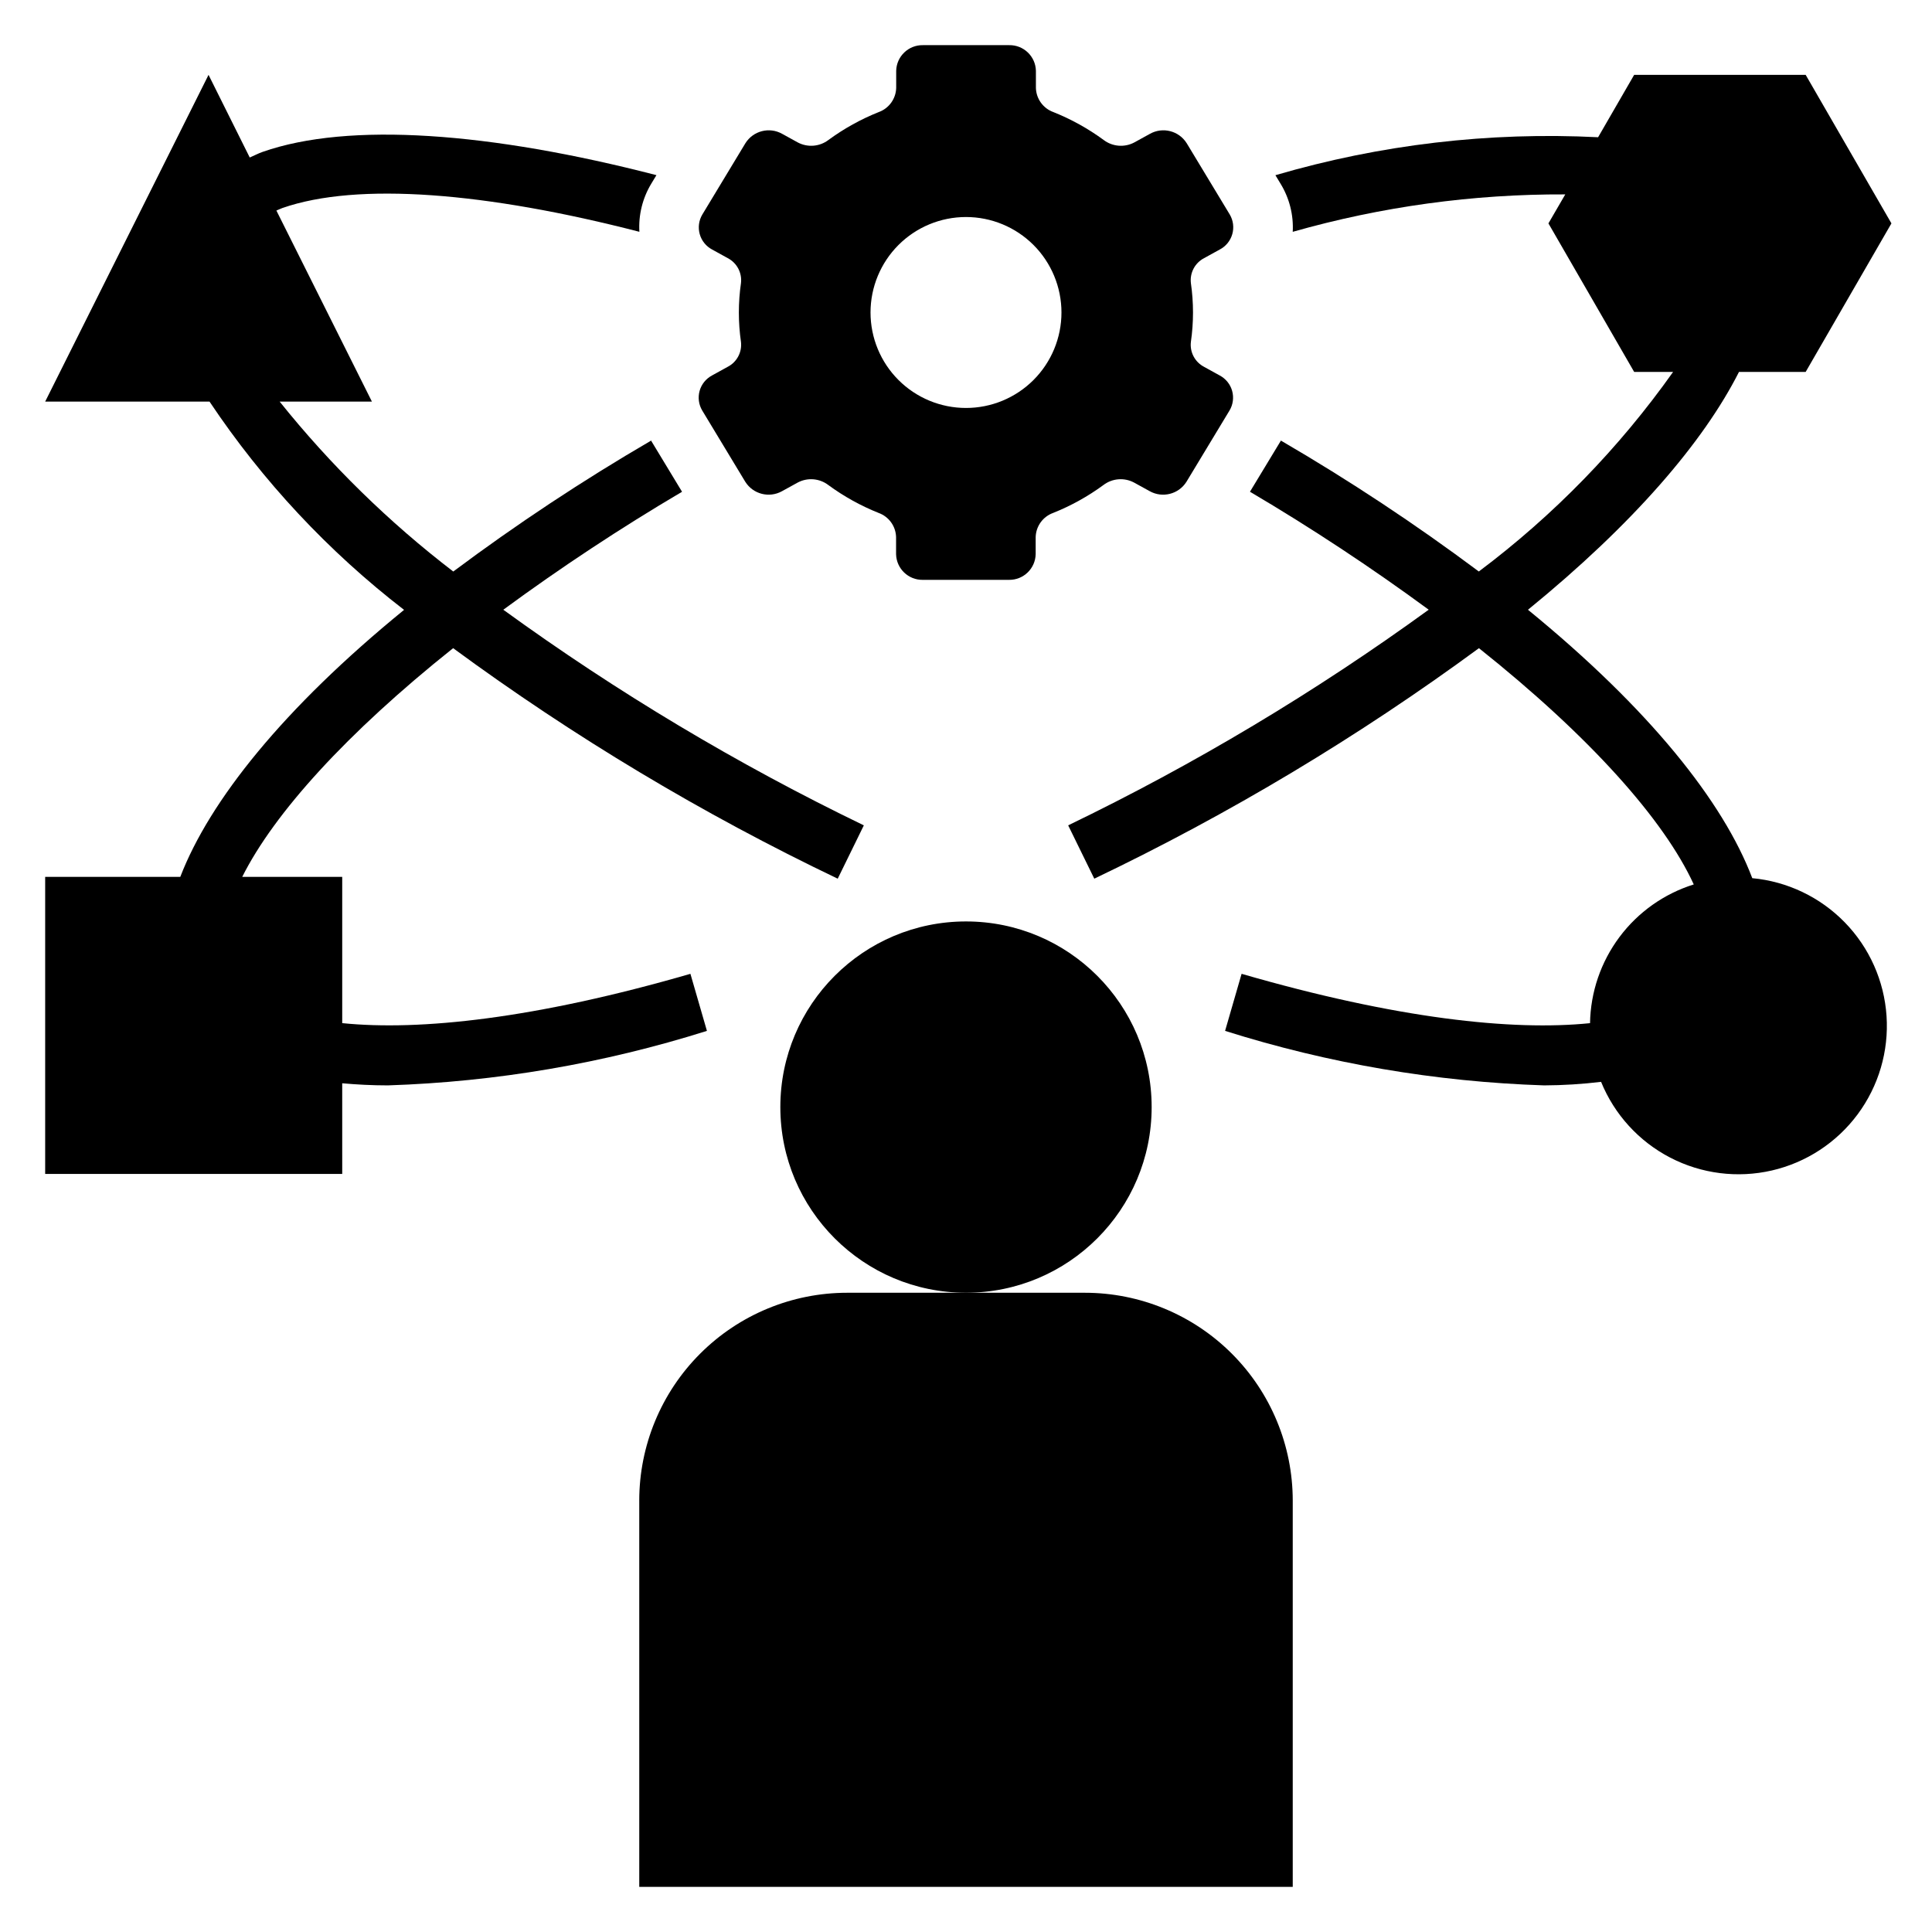
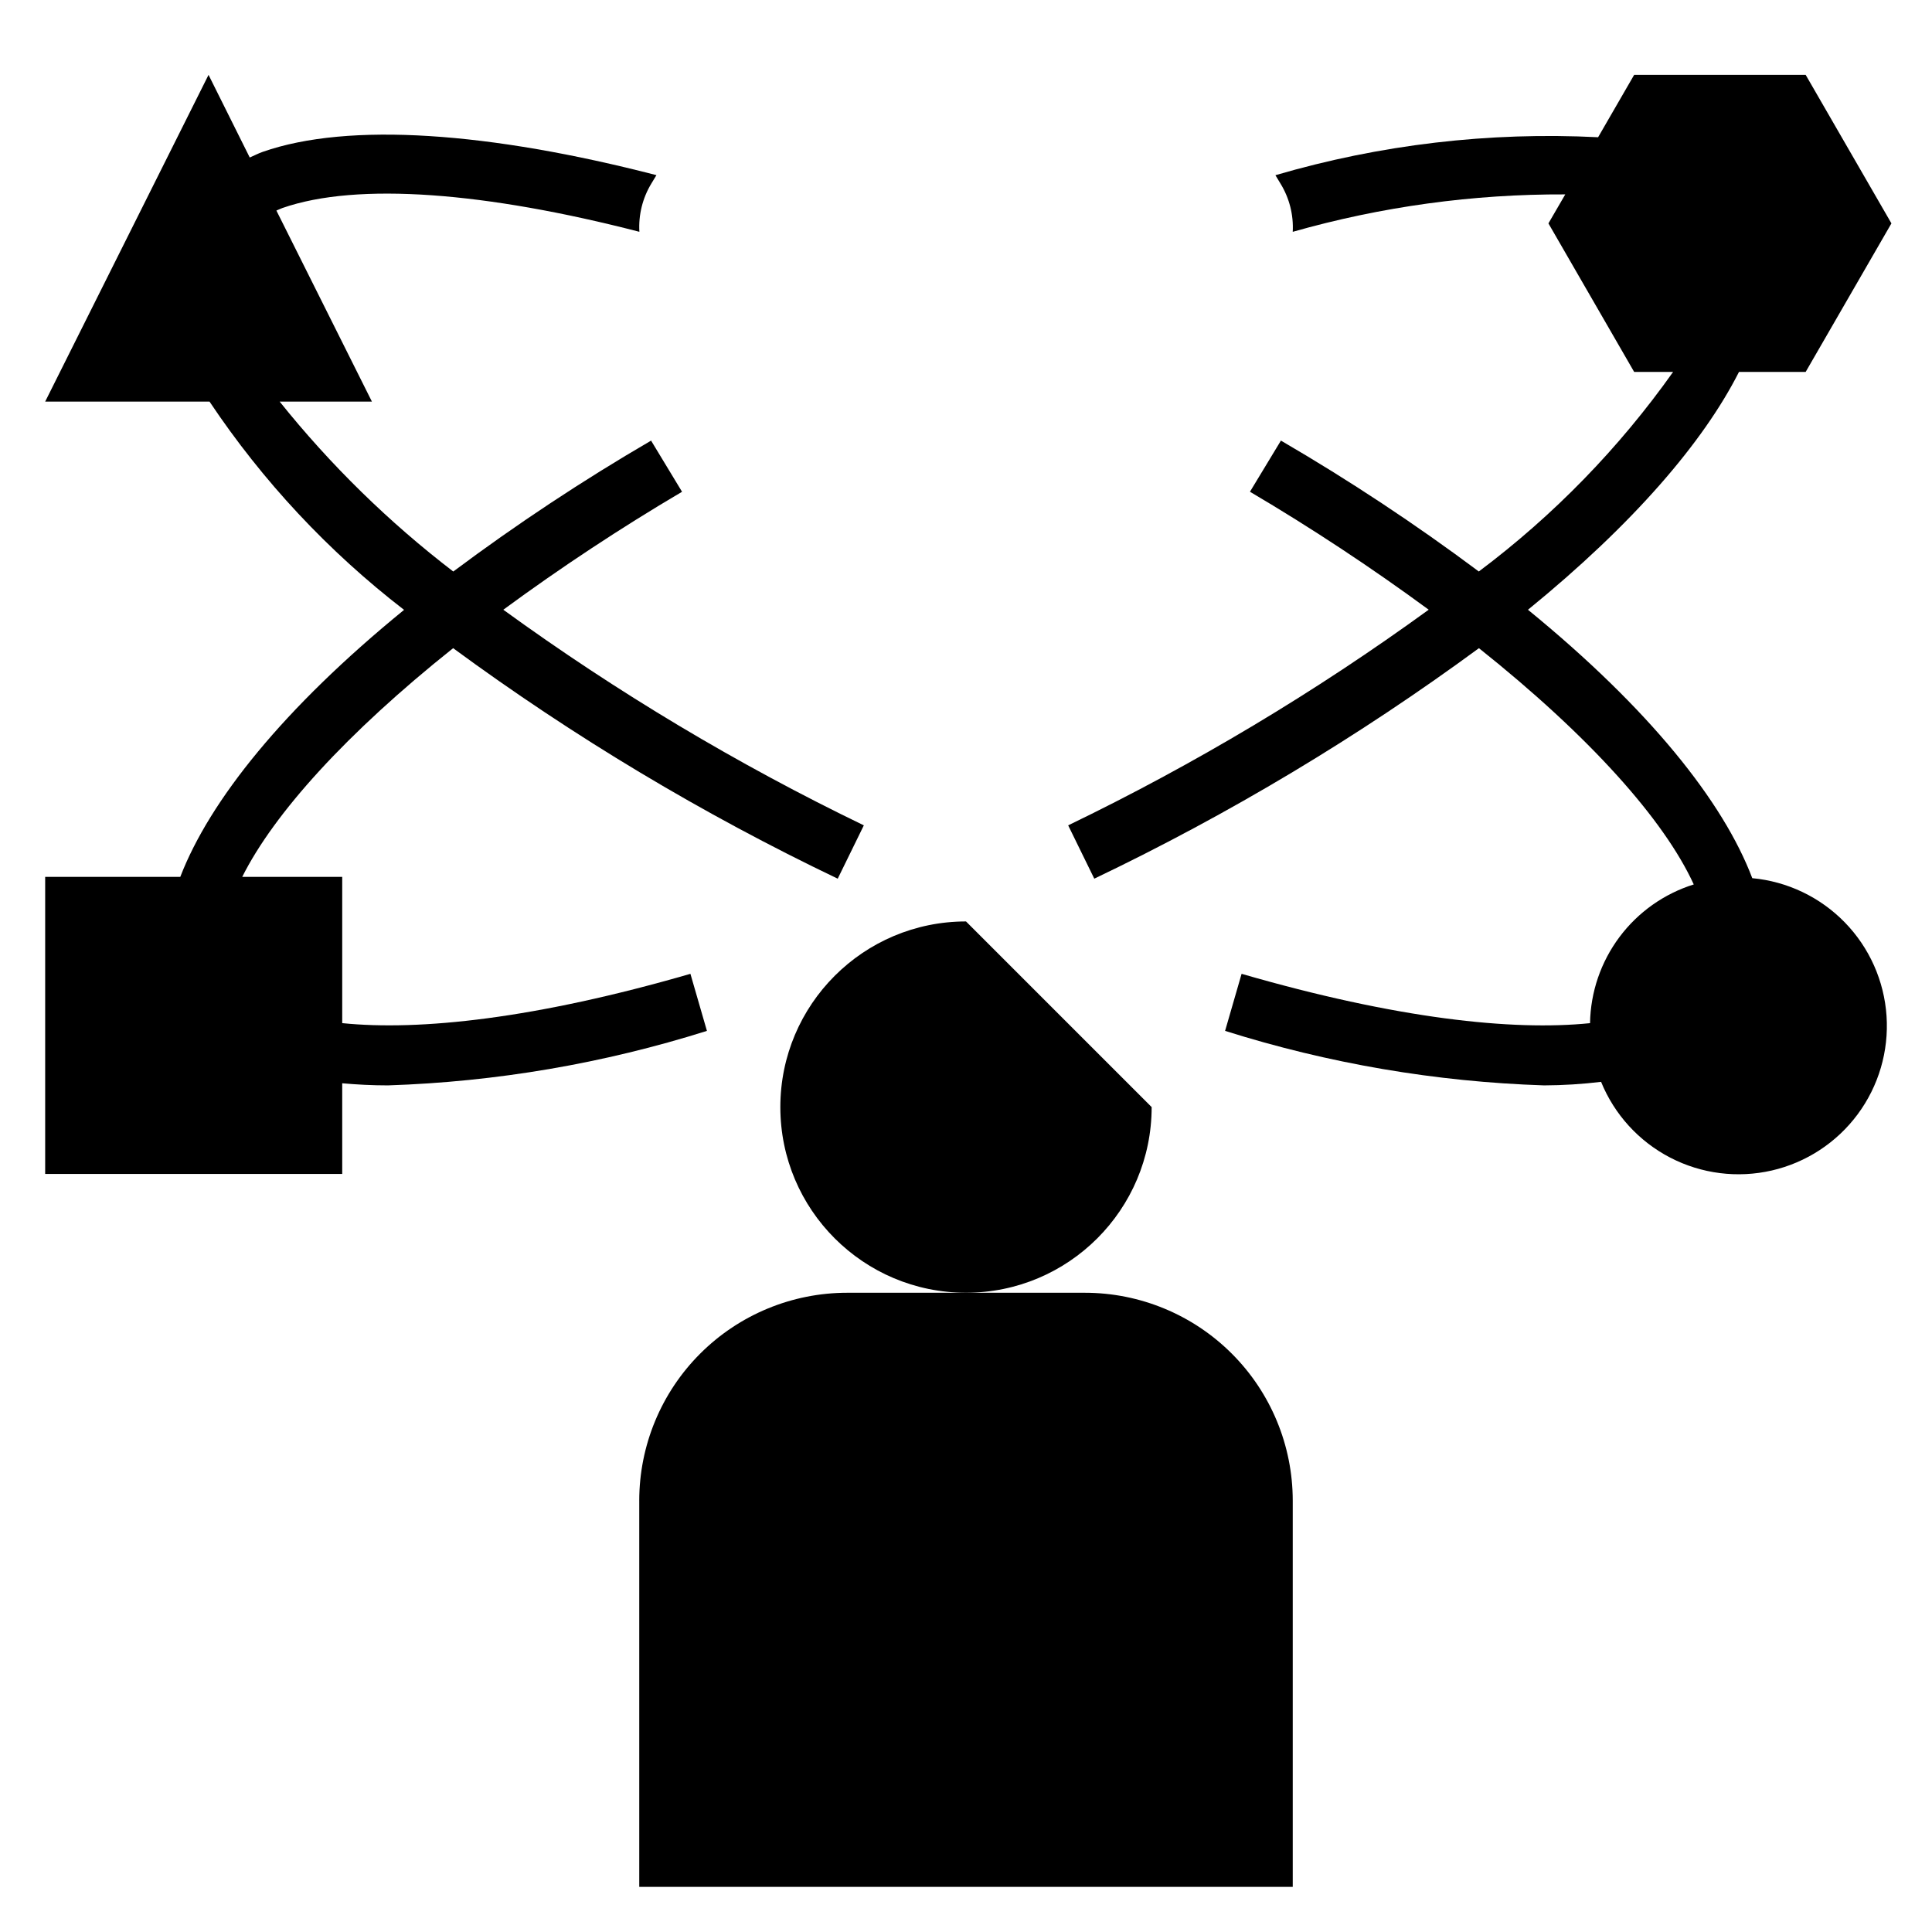
<svg xmlns="http://www.w3.org/2000/svg" fill="#000000" width="800px" height="800px" version="1.1" viewBox="144 144 512 512">
  <g>
    <path d="m234.69 431.08c3.84 0.34 7.832 0.559 12.098 0.559 28.711-0.941 57.16-5.801 84.555-14.445l-4.375-15.121c-40.977 11.871-71.703 15.168-92.277 13.066v-38.754h-26.5c8.445-16.863 27.648-38.094 55.891-60.613h0.004c31.984 23.508 66.105 43.961 101.92 61.086l6.918-14.129v-0.004c-33.48-16.172-65.453-35.293-95.543-57.141 15.254-11.211 31.062-21.645 47.367-31.262l-8.102-13.383c0-0.055-0.047-0.117-0.086-0.18-18.129 10.559-35.637 22.141-52.441 34.699-17.094-13.102-32.539-28.223-46.004-45.027h24.449l-25.316-50.633c0.543-0.211 1-0.465 1.574-0.668 19.949-6.957 54.098-4.164 94.621 6.297-0.262-4.469 0.836-8.914 3.148-12.746l1.371-2.266c-44.082-11.391-81.516-14.168-104.37-6.164-1.227 0.434-2.258 1-3.41 1.488l-10.918-21.902-43.297 86.594h43.559c14.074 21.07 31.488 39.711 51.551 55.191-31.969 26.078-51.527 50.57-59.305 70.762h-35.805v78.719h78.723z" />
-     <path d="m336.83 241.22-4.125 2.273v0.004c-1.613 0.852-2.809 2.328-3.301 4.086-0.492 1.758-0.242 3.641 0.695 5.211l11.414 18.895v-0.004c2.066 3.281 6.336 4.371 9.723 2.488l4.172-2.297c2.602-1.379 5.762-1.121 8.102 0.66 4.109 3.016 8.586 5.5 13.32 7.391 2.707 0.973 4.547 3.5 4.637 6.379v4.559-0.004c0.09 3.832 3.254 6.867 7.082 6.805h22.832c3.828 0.062 6.992-2.973 7.082-6.805v-4.559 0.004c0.09-2.879 1.93-5.406 4.637-6.379 4.734-1.891 9.211-4.375 13.32-7.391 2.34-1.781 5.504-2.039 8.102-0.66l4.172 2.297c3.387 1.883 7.656 0.793 9.723-2.488l11.414-18.895v0.004c0.938-1.57 1.188-3.453 0.695-5.211-0.492-1.758-1.688-3.234-3.301-4.086l-4.125-2.273v-0.004c-2.434-1.262-3.828-3.898-3.504-6.621 0.746-5.16 0.746-10.406 0-15.57-0.324-2.719 1.07-5.356 3.504-6.621l4.125-2.273c1.625-0.84 2.832-2.312 3.336-4.074 0.508-1.758 0.266-3.648-0.668-5.223l-11.414-18.895v0.004c-2.062-3.285-6.336-4.379-9.723-2.488l-4.172 2.297c-2.598 1.375-5.758 1.117-8.102-0.66-4.109-3.016-8.586-5.5-13.32-7.391-2.707-0.973-4.547-3.504-4.637-6.379v-4.559c-0.09-3.84-3.273-6.883-7.113-6.801h-22.828c-3.832-0.066-6.996 2.973-7.086 6.801v4.559c-0.09 2.875-1.93 5.406-4.637 6.379-4.734 1.891-9.211 4.375-13.32 7.391-2.34 1.777-5.5 2.035-8.102 0.66l-4.172-2.297c-3.387-1.891-7.656-0.797-9.723 2.488l-11.414 18.895v-0.004c-0.934 1.566-1.188 3.449-0.695 5.207 0.492 1.762 1.688 3.238 3.301 4.09l4.125 2.273c2.434 1.266 3.828 3.902 3.504 6.621-0.746 5.164-0.746 10.41 0 15.57 0.32 2.731-1.09 5.371-3.535 6.621zm63.168-39.707c6.707 0 13.145 2.668 17.891 7.41 4.742 4.746 7.41 11.184 7.41 17.891 0 6.711-2.668 13.148-7.41 17.891-4.746 4.746-11.184 7.41-17.891 7.41-6.711 0-13.148-2.664-17.891-7.41-4.746-4.742-7.41-11.18-7.41-17.891 0-6.707 2.664-13.145 7.41-17.891 4.742-4.742 11.18-7.41 17.891-7.41z" />
    <path d="m604.85 242.56h17.672l22.727-39.359-22.727-39.363h-45.453l-9.555 16.531c-28.867-1.465-57.777 1.938-85.516 10.062l1.371 2.266c2.336 3.824 3.461 8.266 3.219 12.738 23.488-6.684 47.805-10.023 72.227-9.918l-4.465 7.684 22.719 39.359h10.32c-14.309 20.199-31.684 38.043-51.488 52.891-16.809-12.559-34.324-24.145-52.461-34.699 0 0.062-0.055 0.125-0.086 0.18l-8.102 13.383c16.305 9.621 32.113 20.055 47.367 31.262-30.086 21.852-62.059 40.98-95.543 57.148l6.918 14.129v0.004c35.816-17.125 69.945-37.578 101.94-61.086 29.379 23.395 49.059 45.461 56.93 62.613-7.863 2.461-14.754 7.336-19.688 13.938-4.934 6.598-7.664 14.586-7.801 22.824-20.578 2.109-51.324-1.188-92.34-13.074l-4.375 15.121c27.391 8.648 55.84 13.508 84.551 14.445 5.043-0.02 10.082-0.336 15.09-0.938 3.523 8.652 10.016 15.77 18.309 20.074 8.293 4.305 17.848 5.512 26.953 3.414 9.102-2.102 17.16-7.375 22.73-14.879 5.57-7.504 8.285-16.742 7.66-26.066-0.625-9.32-4.547-18.117-11.07-24.809-6.519-6.691-15.207-10.844-24.512-11.711-7.676-20.254-27.285-44.871-59.441-71.133 27.977-22.797 46.508-44.438 55.922-63.031z" />
    <path d="m313.41 541.7v102.34h173.18v-102.34c0-14.613-5.805-28.633-16.141-38.965-10.332-10.336-24.348-16.141-38.961-16.141h-62.977c-14.617 0-28.633 5.805-38.965 16.141-10.336 10.332-16.141 24.352-16.141 38.965z" />
-     <path d="m449.2 437.39c0 27.172-22.027 49.199-49.199 49.199-27.176 0-49.203-22.027-49.203-49.199s22.027-49.199 49.203-49.199c27.172 0 49.199 22.027 49.199 49.199" />
+     <path d="m449.2 437.39c0 27.172-22.027 49.199-49.199 49.199-27.176 0-49.203-22.027-49.203-49.199s22.027-49.199 49.203-49.199" />
  </g>
</svg>